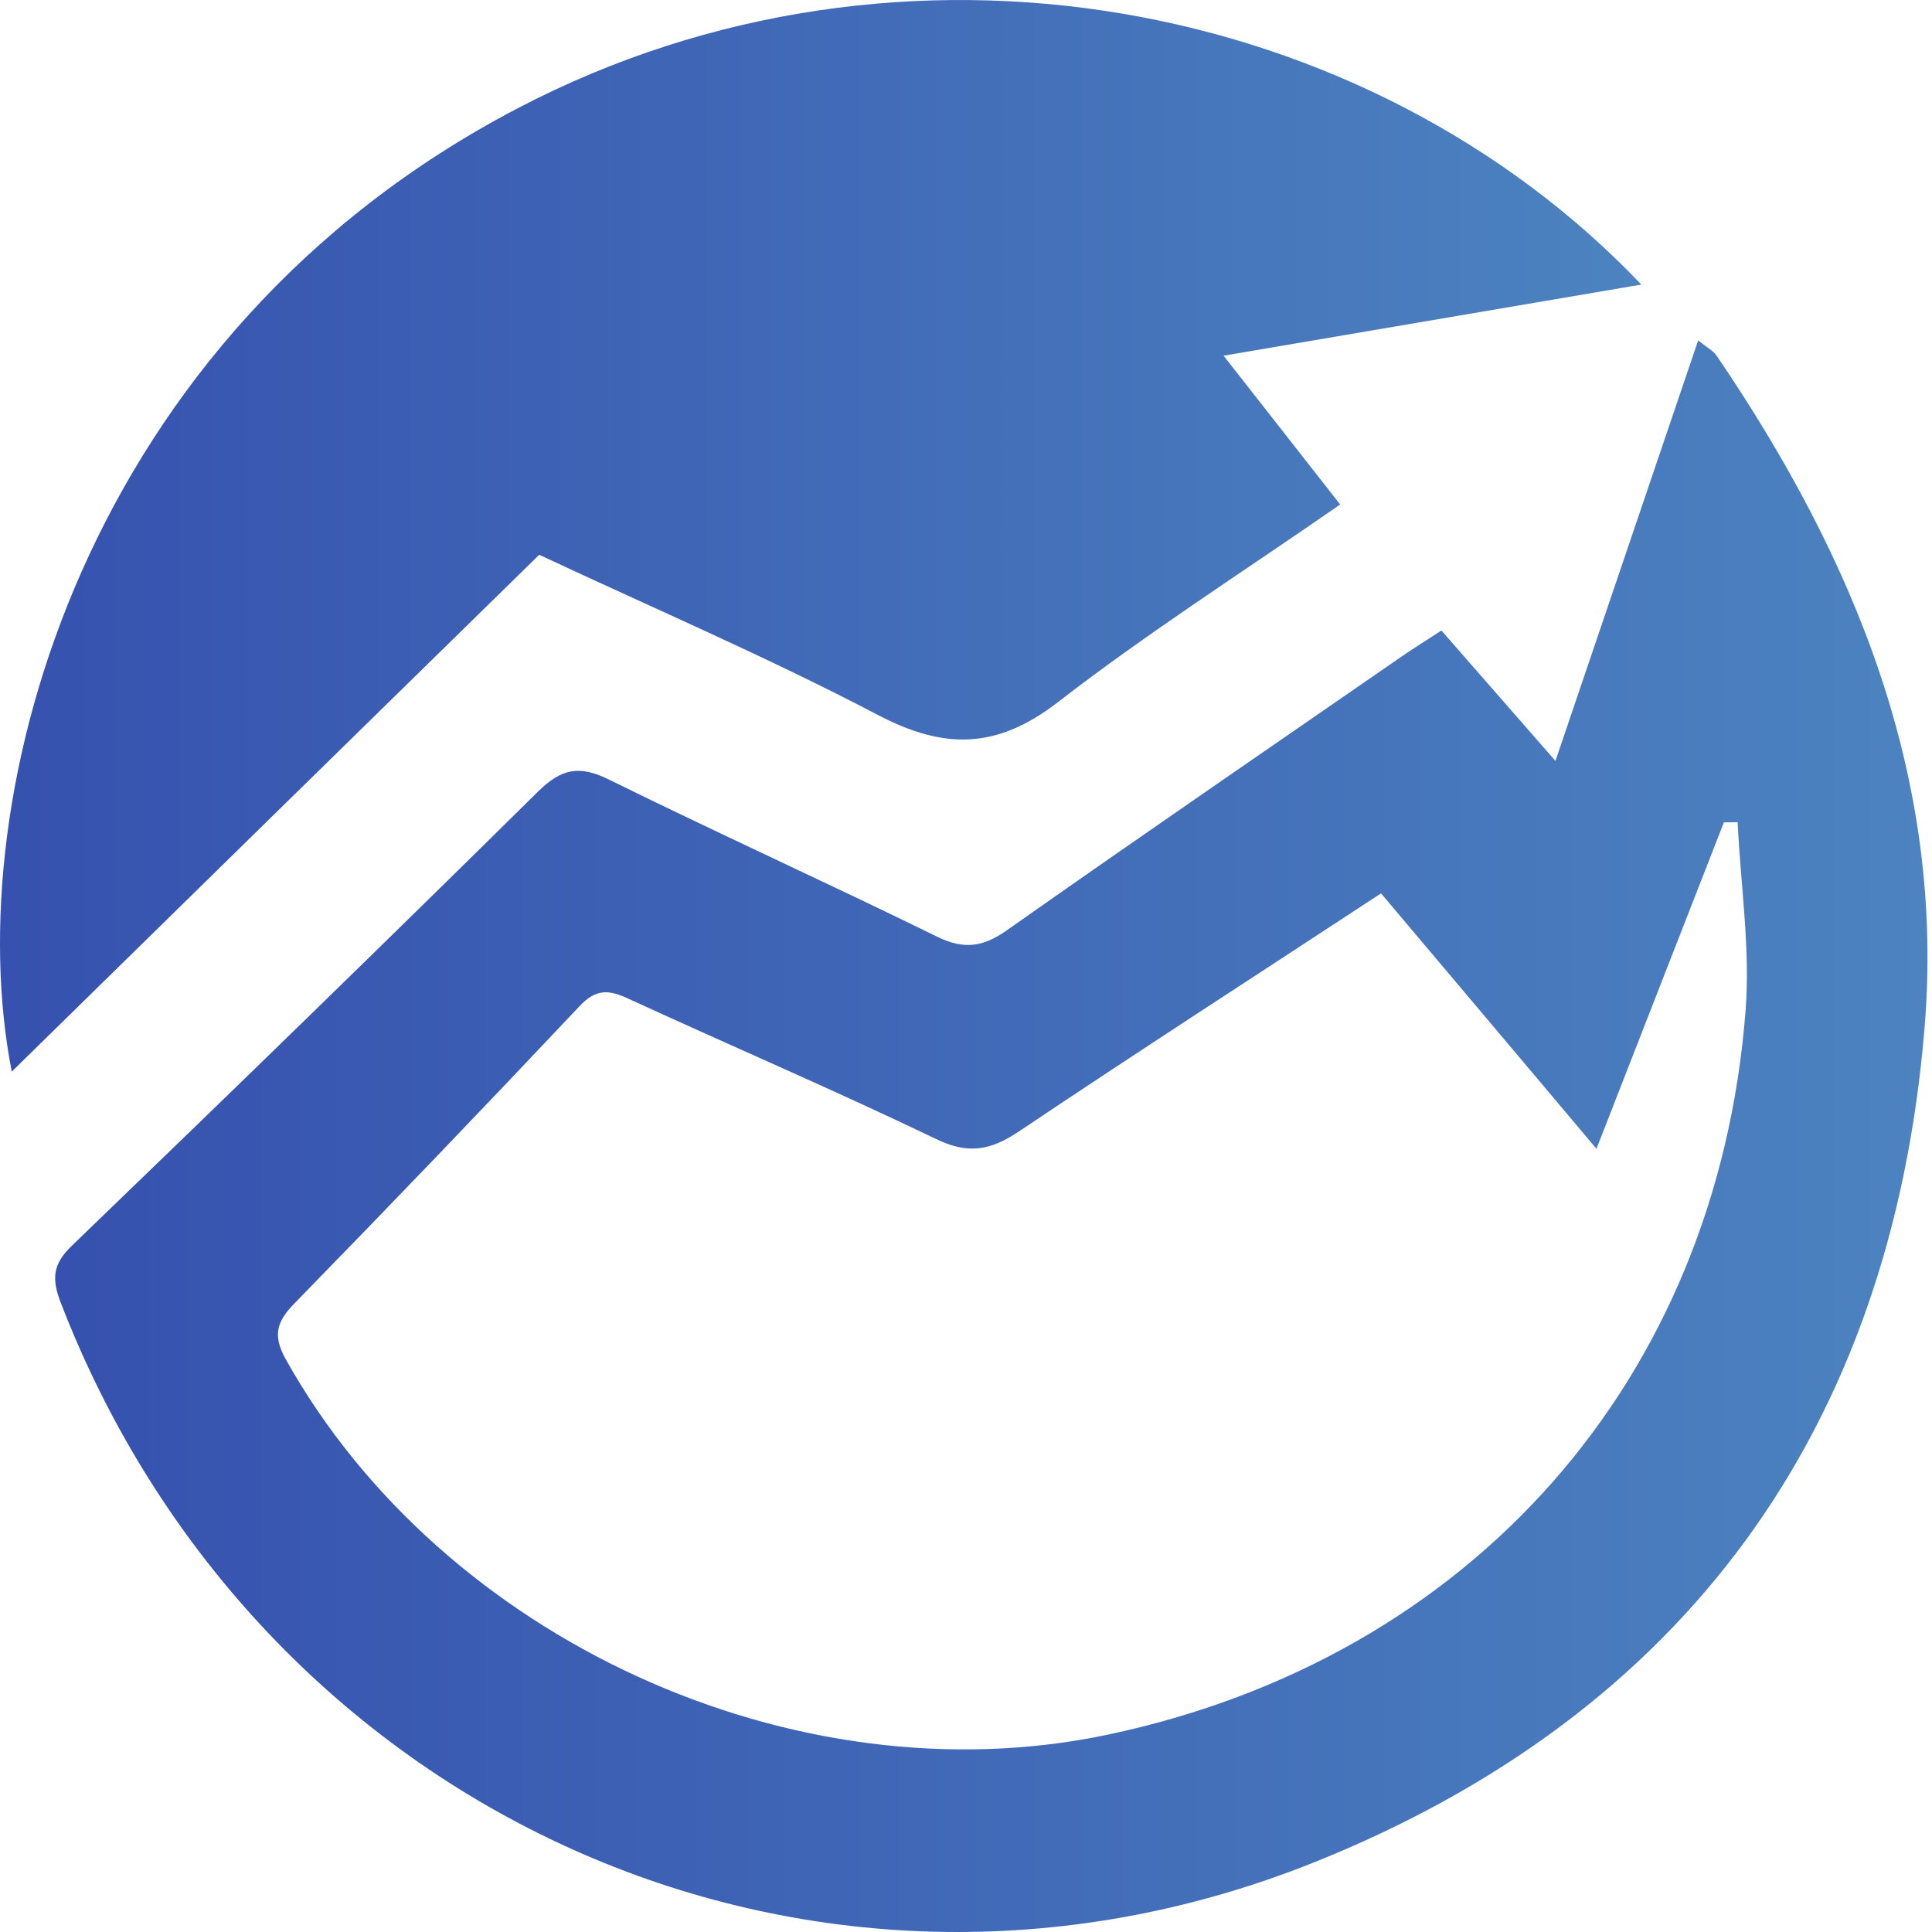
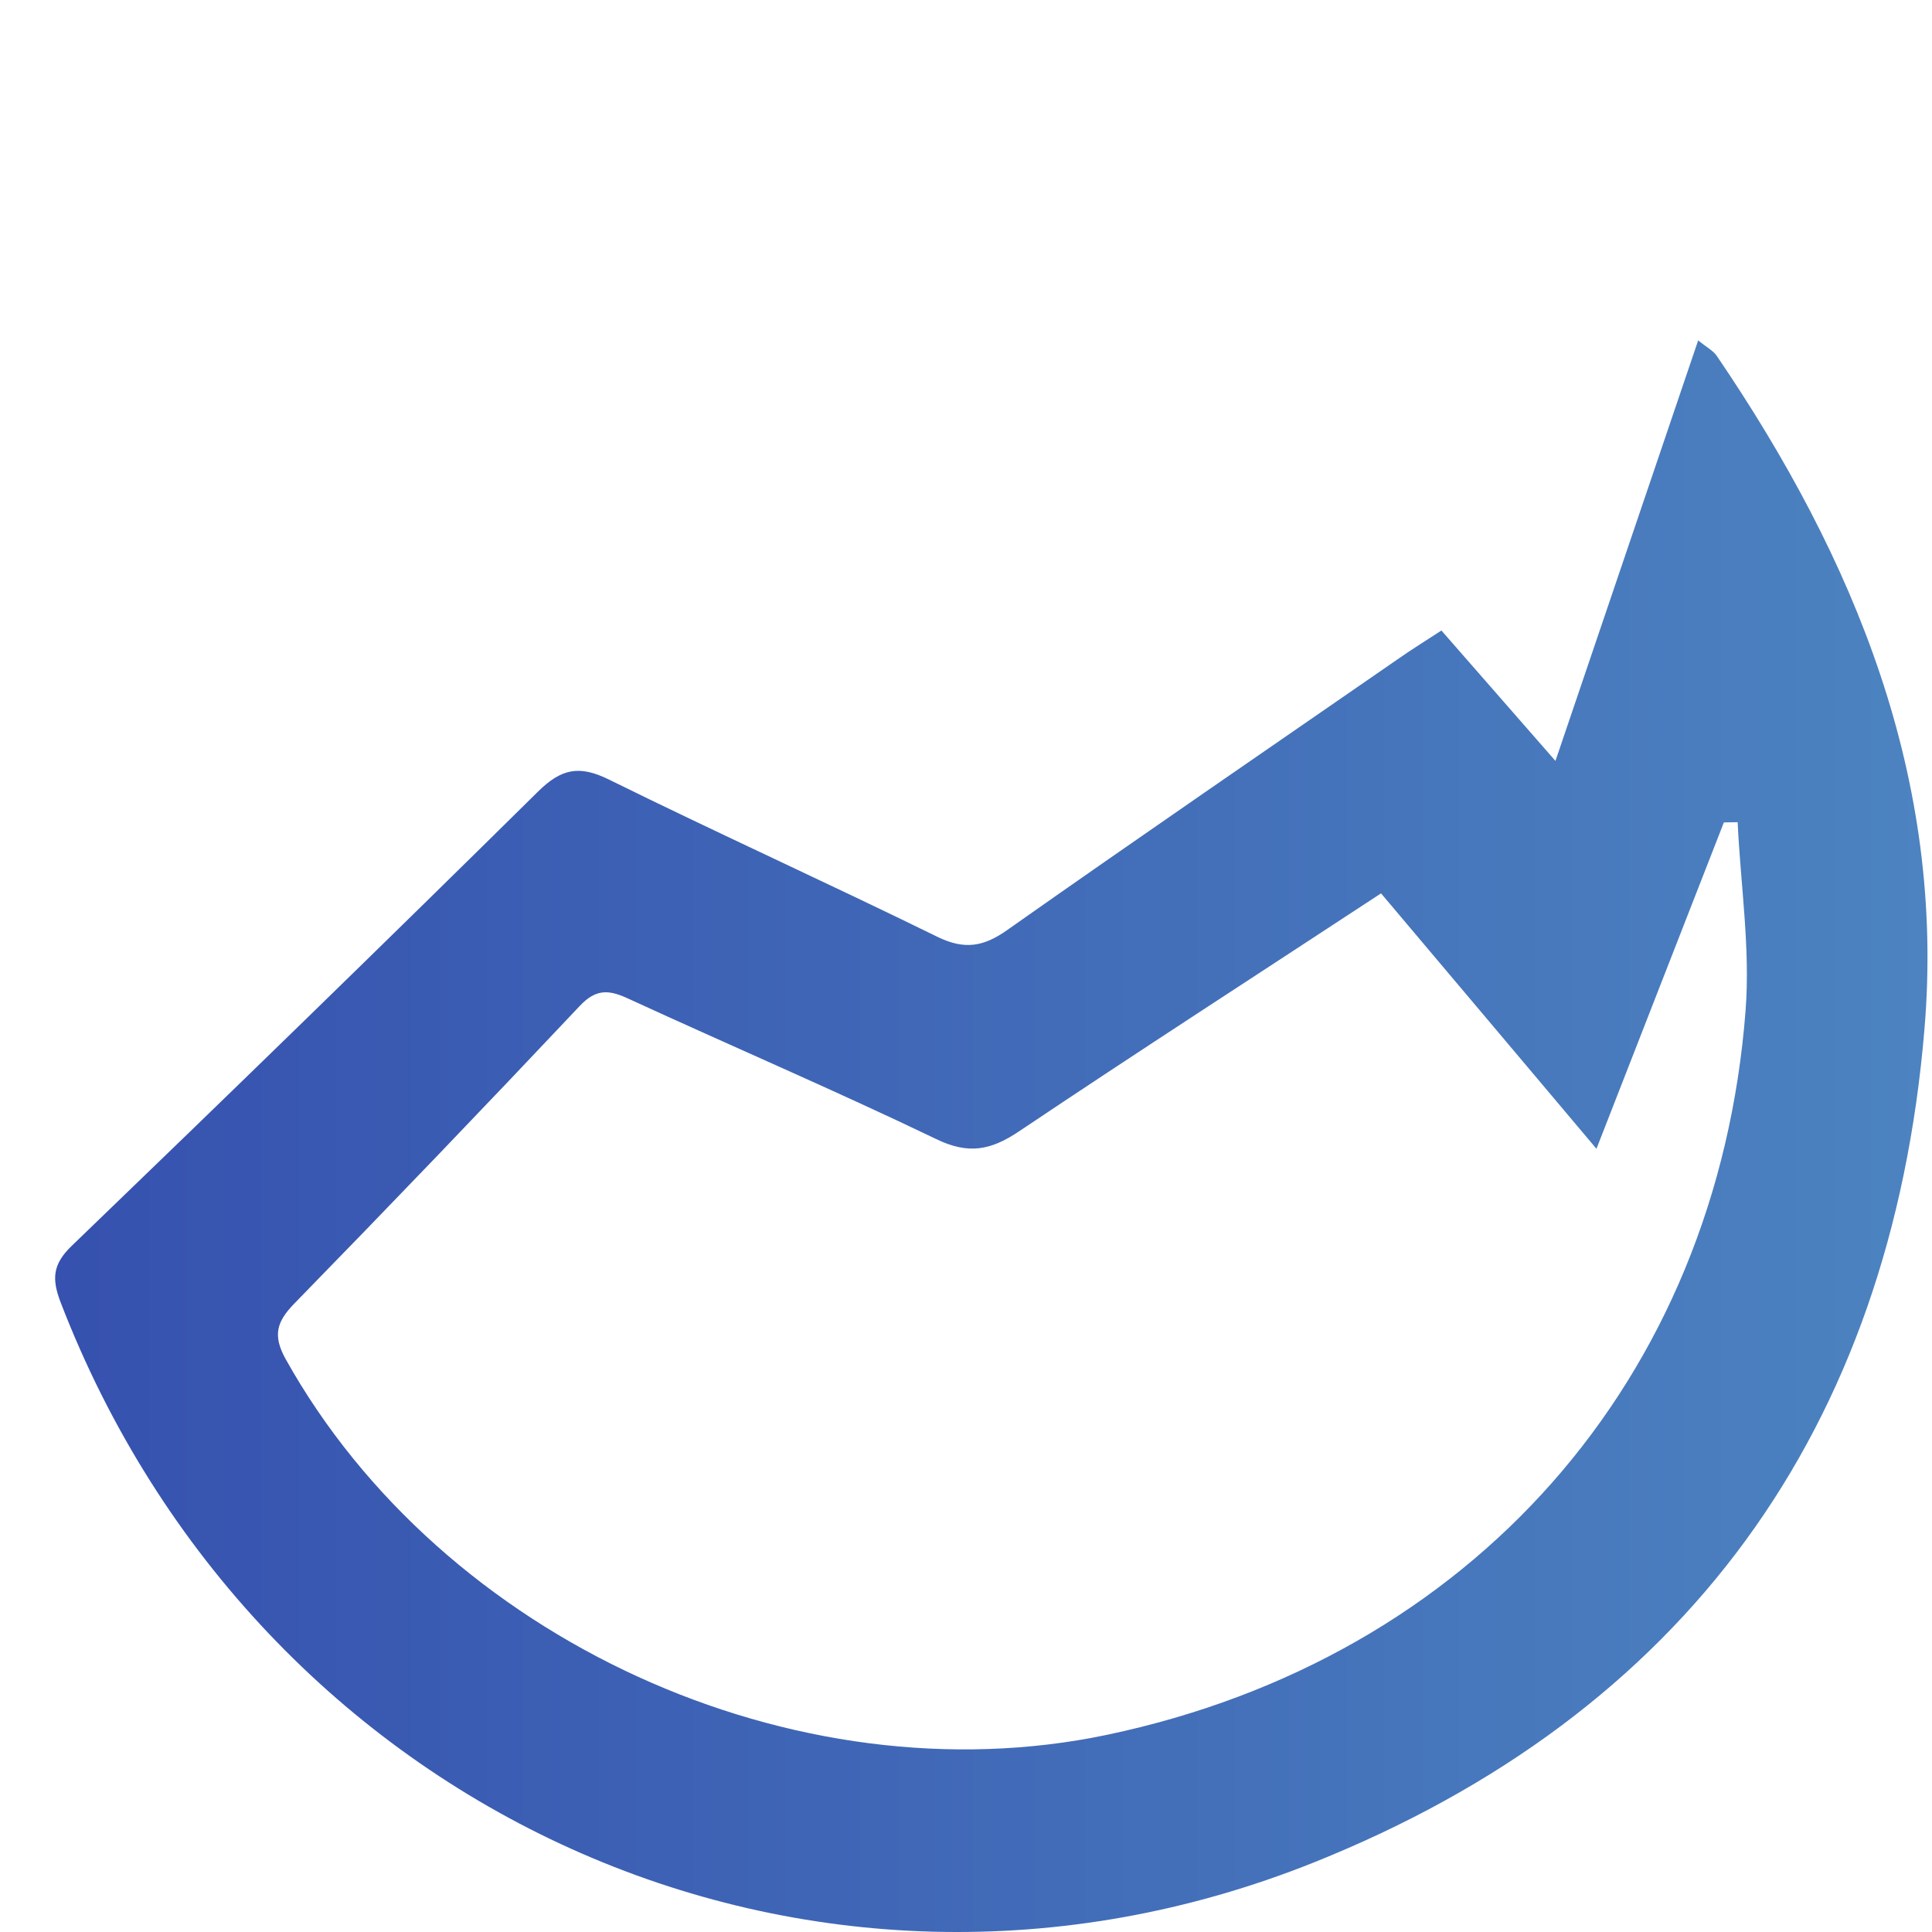
<svg xmlns="http://www.w3.org/2000/svg" width="40" height="40" viewBox="0 0 40 40" fill="none">
  <path d="M35.54 7.363C35.464 7.255 35.332 7.19 35.159 7.047C34.169 9.962 33.208 12.795 32.204 15.754C31.365 14.796 30.641 13.966 29.843 13.054C29.529 13.26 29.248 13.432 28.979 13.62C26.272 15.492 23.554 17.353 20.861 19.25C20.365 19.603 19.969 19.671 19.404 19.394C17.151 18.288 14.861 17.252 12.608 16.14C11.996 15.838 11.625 15.91 11.14 16.388C7.943 19.545 4.721 22.677 1.485 25.794C1.093 26.172 1.067 26.471 1.254 26.961C5.311 37.5 16.758 42.742 27.204 38.559C34.886 35.481 39.148 29.599 39.843 21.316C40.282 16.126 38.403 11.572 35.541 7.364L35.54 7.363ZM36.141 20.916C35.551 28.583 30.454 34.328 22.927 35.916C16.447 37.28 9.151 33.936 5.915 28.14C5.641 27.646 5.728 27.362 6.098 26.984C8.086 24.947 10.054 22.895 12.005 20.825C12.347 20.462 12.617 20.494 13.013 20.678C15.134 21.654 17.279 22.572 19.381 23.582C20.047 23.907 20.511 23.816 21.091 23.428C23.549 21.779 26.037 20.174 28.593 18.496C30.083 20.26 31.505 21.948 33.053 23.784C33.971 21.43 34.831 19.23 35.691 17.027C35.785 17.027 35.882 17.023 35.976 17.023C36.037 18.323 36.239 19.63 36.141 20.914V20.916Z" fill="url(#paint0_linear_1175_11303)" />
-   <path d="M25.332 7.363C26.146 8.403 26.908 9.376 27.747 10.445C25.75 11.831 23.759 13.101 21.902 14.538C20.638 15.514 19.551 15.524 18.173 14.801C15.897 13.609 13.532 12.595 11.164 11.486C7.539 15.034 3.918 18.584 0.243 22.187C-0.873 16.474 1.726 6.935 10.725 2.238C18.688 -1.923 28.338 -0.04 33.983 5.892C31.067 6.389 28.27 6.864 25.333 7.364L25.332 7.363Z" fill="url(#paint1_linear_1175_11303)" />
  <defs>
    <linearGradient id="paint0_linear_1175_11303" x1="39.906" y1="23.523" x2="1.142" y2="23.523" gradientUnits="userSpaceOnUse">
      <stop stop-color="#4C83C0" />
      <stop offset="1" stop-color="#3651AF" />
    </linearGradient>
    <linearGradient id="paint1_linear_1175_11303" x1="33.983" y1="11.094" x2="1.39081e-08" y2="11.094" gradientUnits="userSpaceOnUse">
      <stop stop-color="#4C83C0" />
      <stop offset="1" stop-color="#3651AF" />
    </linearGradient>
  </defs>
</svg>